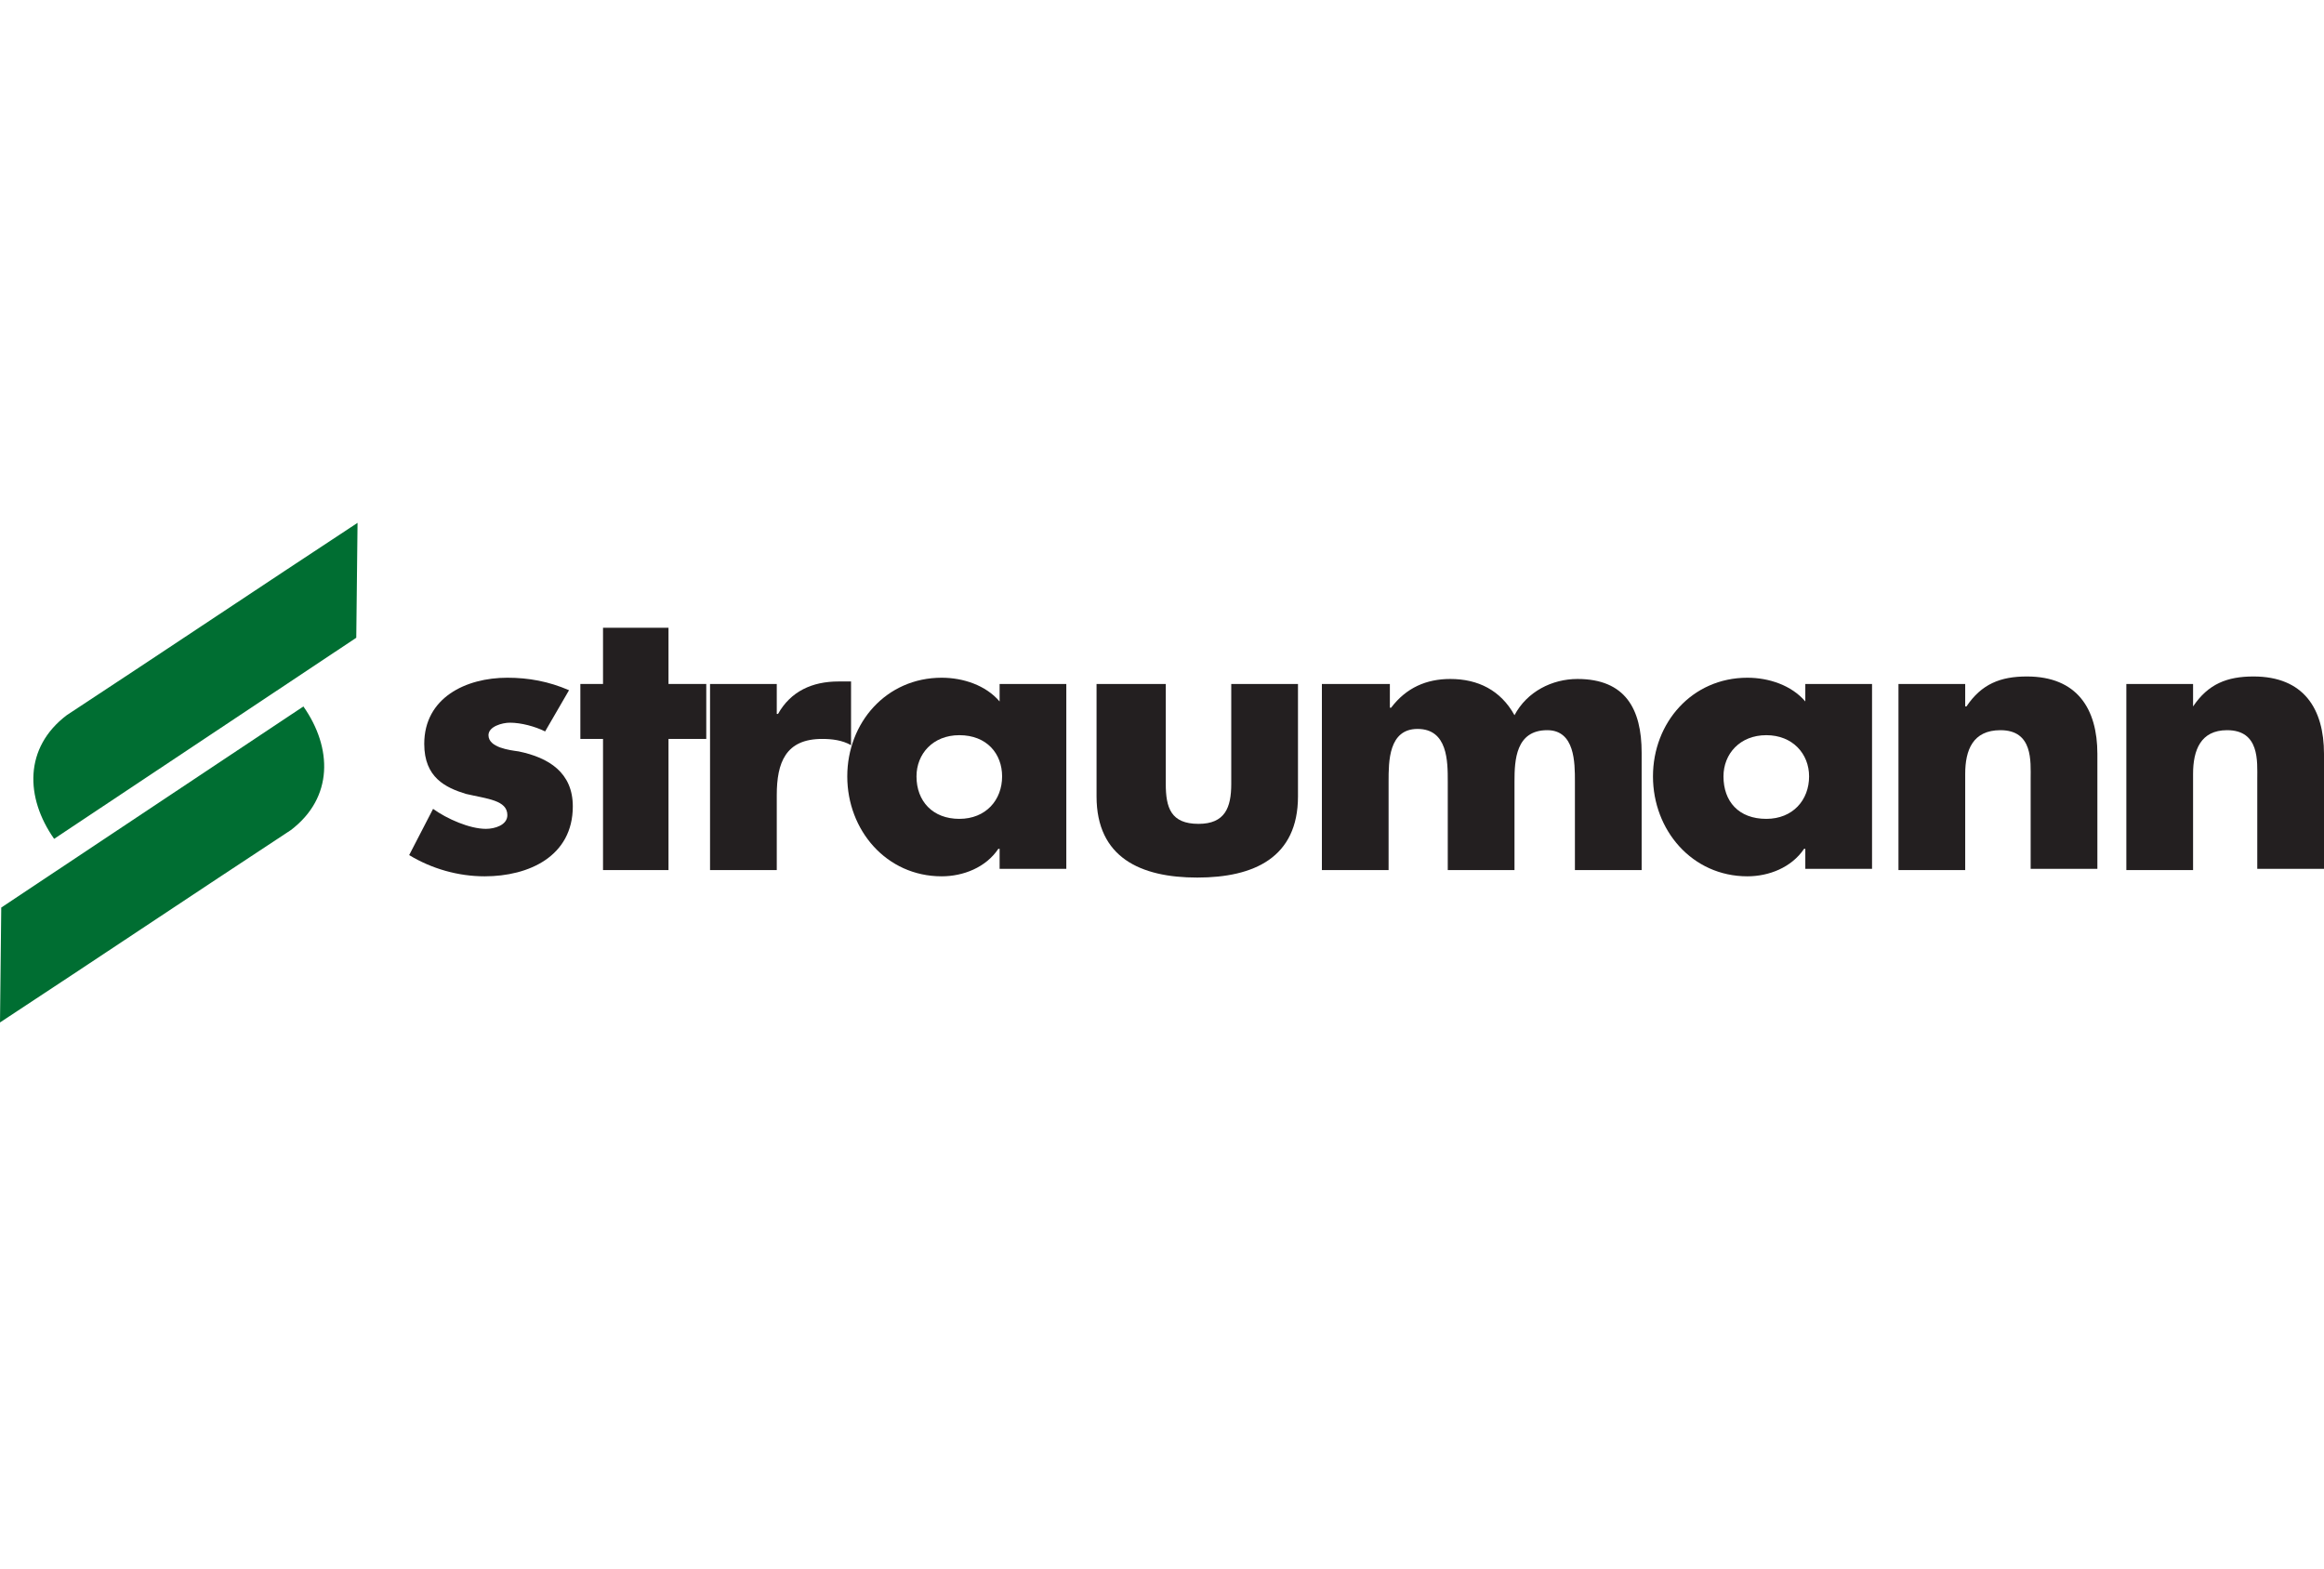
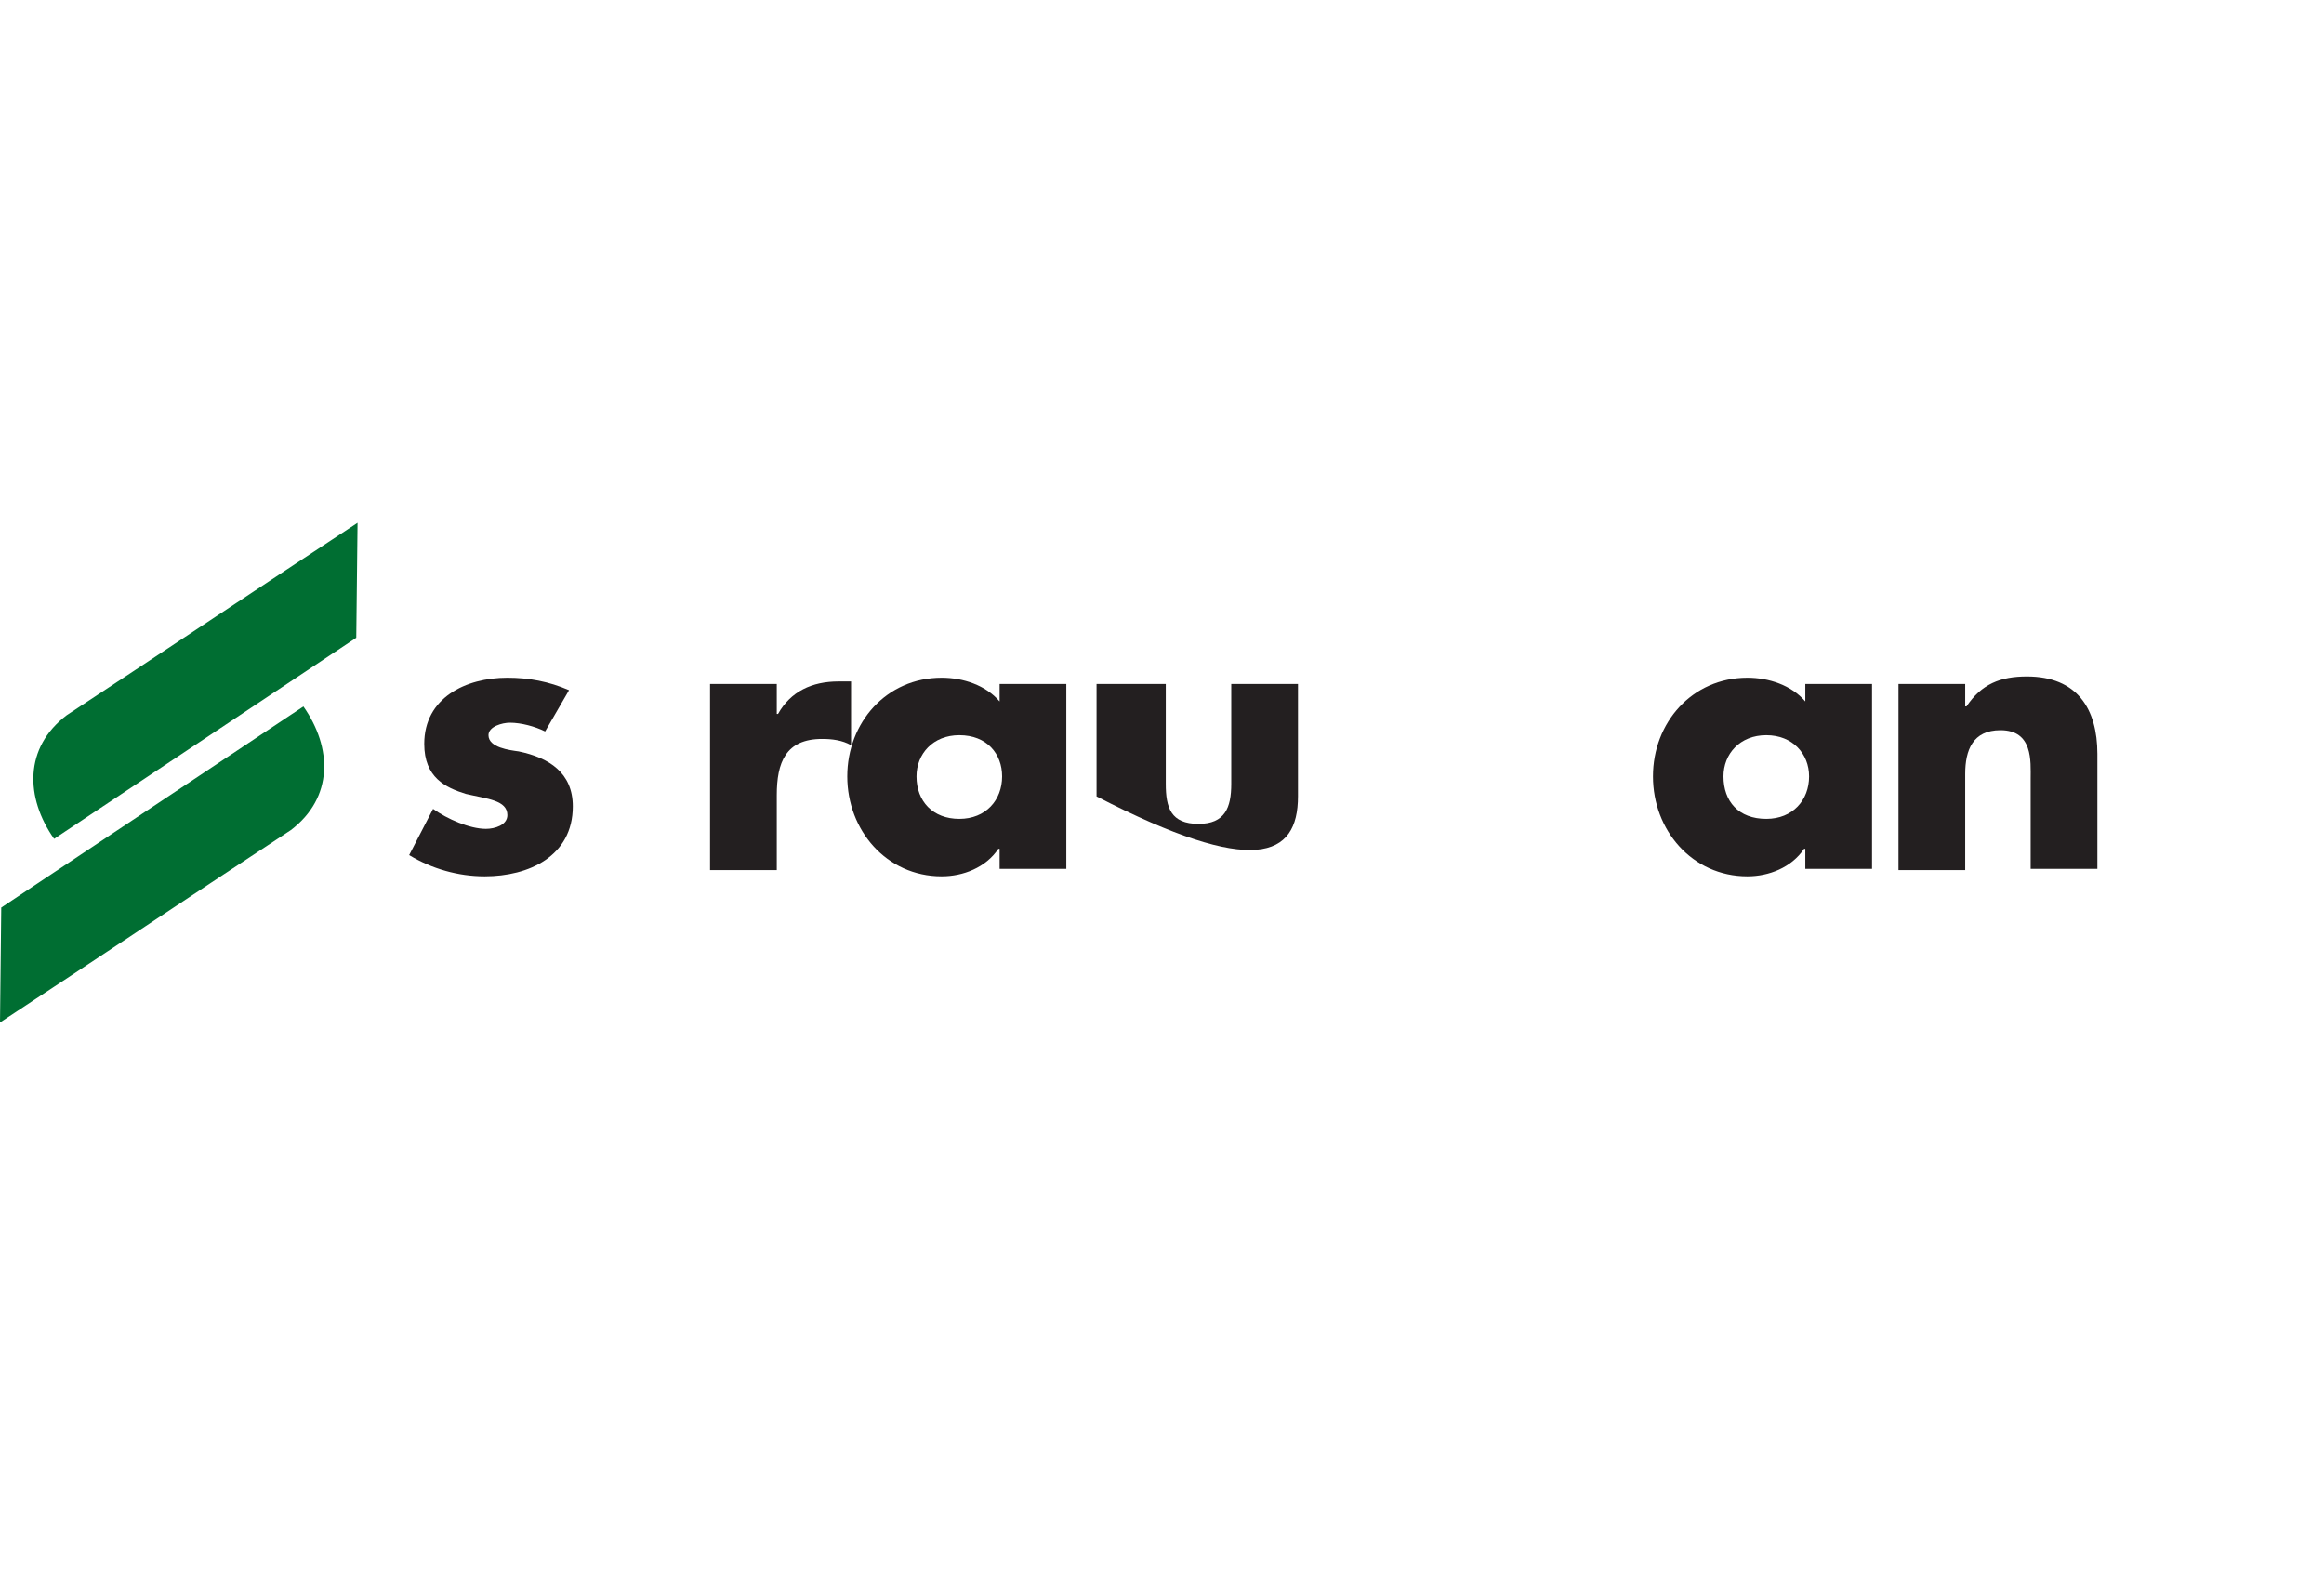
<svg xmlns="http://www.w3.org/2000/svg" width="80" height="54" viewBox="0 0 80 54" fill="none">
  <g clip-path="url(#clip0_5440_6417)">
-     <path d="M75.493 23.547H73.196V29.954H75.493V26.643C75.493 25.826 75.753 25.138 76.663 25.138C77.79 25.138 77.703 26.213 77.703 26.815V29.911H80V25.955C80 24.407 79.307 23.289 77.573 23.289C76.663 23.289 76.013 23.547 75.493 24.321V23.547Z" fill="#231F20" />
    <path d="M67.649 23.547H65.352V29.954H67.649V26.643C67.649 25.826 67.909 25.138 68.862 25.138C69.989 25.138 69.902 26.213 69.902 26.815V29.911H72.199V25.955C72.199 24.407 71.506 23.289 69.772 23.289C68.862 23.289 68.212 23.547 67.692 24.321H67.649V23.547Z" fill="#231F20" />
    <path d="M64.442 23.547H62.145V24.149C61.668 23.59 60.888 23.332 60.152 23.332C58.245 23.332 56.901 24.88 56.901 26.729C56.901 28.578 58.245 30.169 60.152 30.169C60.888 30.169 61.668 29.868 62.102 29.223H62.145V29.911H64.442V23.547ZM60.802 25.31C61.712 25.31 62.275 25.955 62.275 26.729C62.275 27.546 61.712 28.191 60.802 28.191C59.848 28.191 59.328 27.589 59.328 26.729C59.328 25.955 59.892 25.31 60.802 25.31Z" fill="#231F20" />
-     <path d="M47.8 23.547H45.504V29.954H47.8V26.901C47.8 26.213 47.8 25.095 48.797 25.095C49.837 25.095 49.837 26.213 49.837 26.901V29.954H52.134V26.901C52.134 26.17 52.178 25.138 53.261 25.138C54.214 25.138 54.214 26.256 54.214 26.901V29.954H56.511V25.912C56.511 24.407 55.948 23.375 54.301 23.375C53.434 23.375 52.568 23.805 52.134 24.622C51.657 23.762 50.877 23.375 49.924 23.375C49.101 23.375 48.407 23.676 47.887 24.364H47.844V23.547H47.8Z" fill="#231F20" />
-     <path d="M37.747 23.547V27.417C37.747 29.524 39.263 30.212 41.214 30.212C43.164 30.212 44.681 29.524 44.681 27.417V23.547H42.384V26.987C42.384 27.804 42.167 28.363 41.257 28.363C40.303 28.363 40.13 27.804 40.13 26.987V23.547H37.747Z" fill="#231F20" />
+     <path d="M37.747 23.547V27.417C43.164 30.212 44.681 29.524 44.681 27.417V23.547H42.384V26.987C42.384 27.804 42.167 28.363 41.257 28.363C40.303 28.363 40.13 27.804 40.13 26.987V23.547H37.747Z" fill="#231F20" />
    <path d="M36.706 23.547H34.41V24.149C33.933 23.59 33.153 23.332 32.416 23.332C30.509 23.332 29.166 24.88 29.166 26.729C29.166 28.578 30.509 30.169 32.416 30.169C33.153 30.169 33.933 29.868 34.366 29.223H34.41V29.911H36.706V23.547ZM33.023 25.31C33.976 25.31 34.496 25.955 34.496 26.729C34.496 27.546 33.933 28.191 33.023 28.191C32.113 28.191 31.549 27.589 31.549 26.729C31.549 25.955 32.113 25.31 33.023 25.31Z" fill="#231F20" />
    <path d="M26.739 23.547H24.442V29.954H26.739V27.374C26.739 26.256 27.042 25.439 28.299 25.439C28.646 25.439 28.992 25.482 29.296 25.654V23.461H28.863C27.952 23.461 27.216 23.805 26.782 24.579H26.739V23.547Z" fill="#231F20" />
-     <path d="M23.012 25.439H24.312V23.547H23.012V21.612H20.758V23.547H19.978V25.439H20.758V29.954H23.012V25.439Z" fill="#231F20" />
    <path d="M19.588 23.762C18.895 23.461 18.201 23.332 17.465 23.332C16.035 23.332 14.604 24.02 14.604 25.611C14.604 26.772 15.341 27.116 16.035 27.331C16.771 27.503 17.465 27.546 17.465 28.062C17.465 28.406 17.031 28.535 16.728 28.535C16.165 28.535 15.385 28.191 14.908 27.847L14.085 29.438C14.864 29.911 15.775 30.169 16.685 30.169C18.201 30.169 19.718 29.481 19.718 27.761C19.718 26.6 18.895 26.084 17.855 25.869C17.551 25.826 16.815 25.74 16.815 25.31C16.815 25.009 17.291 24.88 17.551 24.88C17.942 24.88 18.418 25.009 18.765 25.181L19.588 23.762Z" fill="#231F20" />
    <path d="M12.308 18C8.971 20.193 5.634 22.429 2.297 24.622C0.823 25.74 0.867 27.46 1.863 28.879L12.264 21.956L12.308 18Z" fill="#006E32" />
    <path d="M0 35.2C3.337 33.007 6.674 30.771 10.011 28.578C11.484 27.46 11.441 25.74 10.444 24.321L0.043 31.244L0 35.2Z" fill="#006E32" />
  </g>
  <defs>
    <clipPath id="clip0_5440_6417">
      <rect width="80" height="54" fill="white" />
    </clipPath>
  </defs>
</svg>